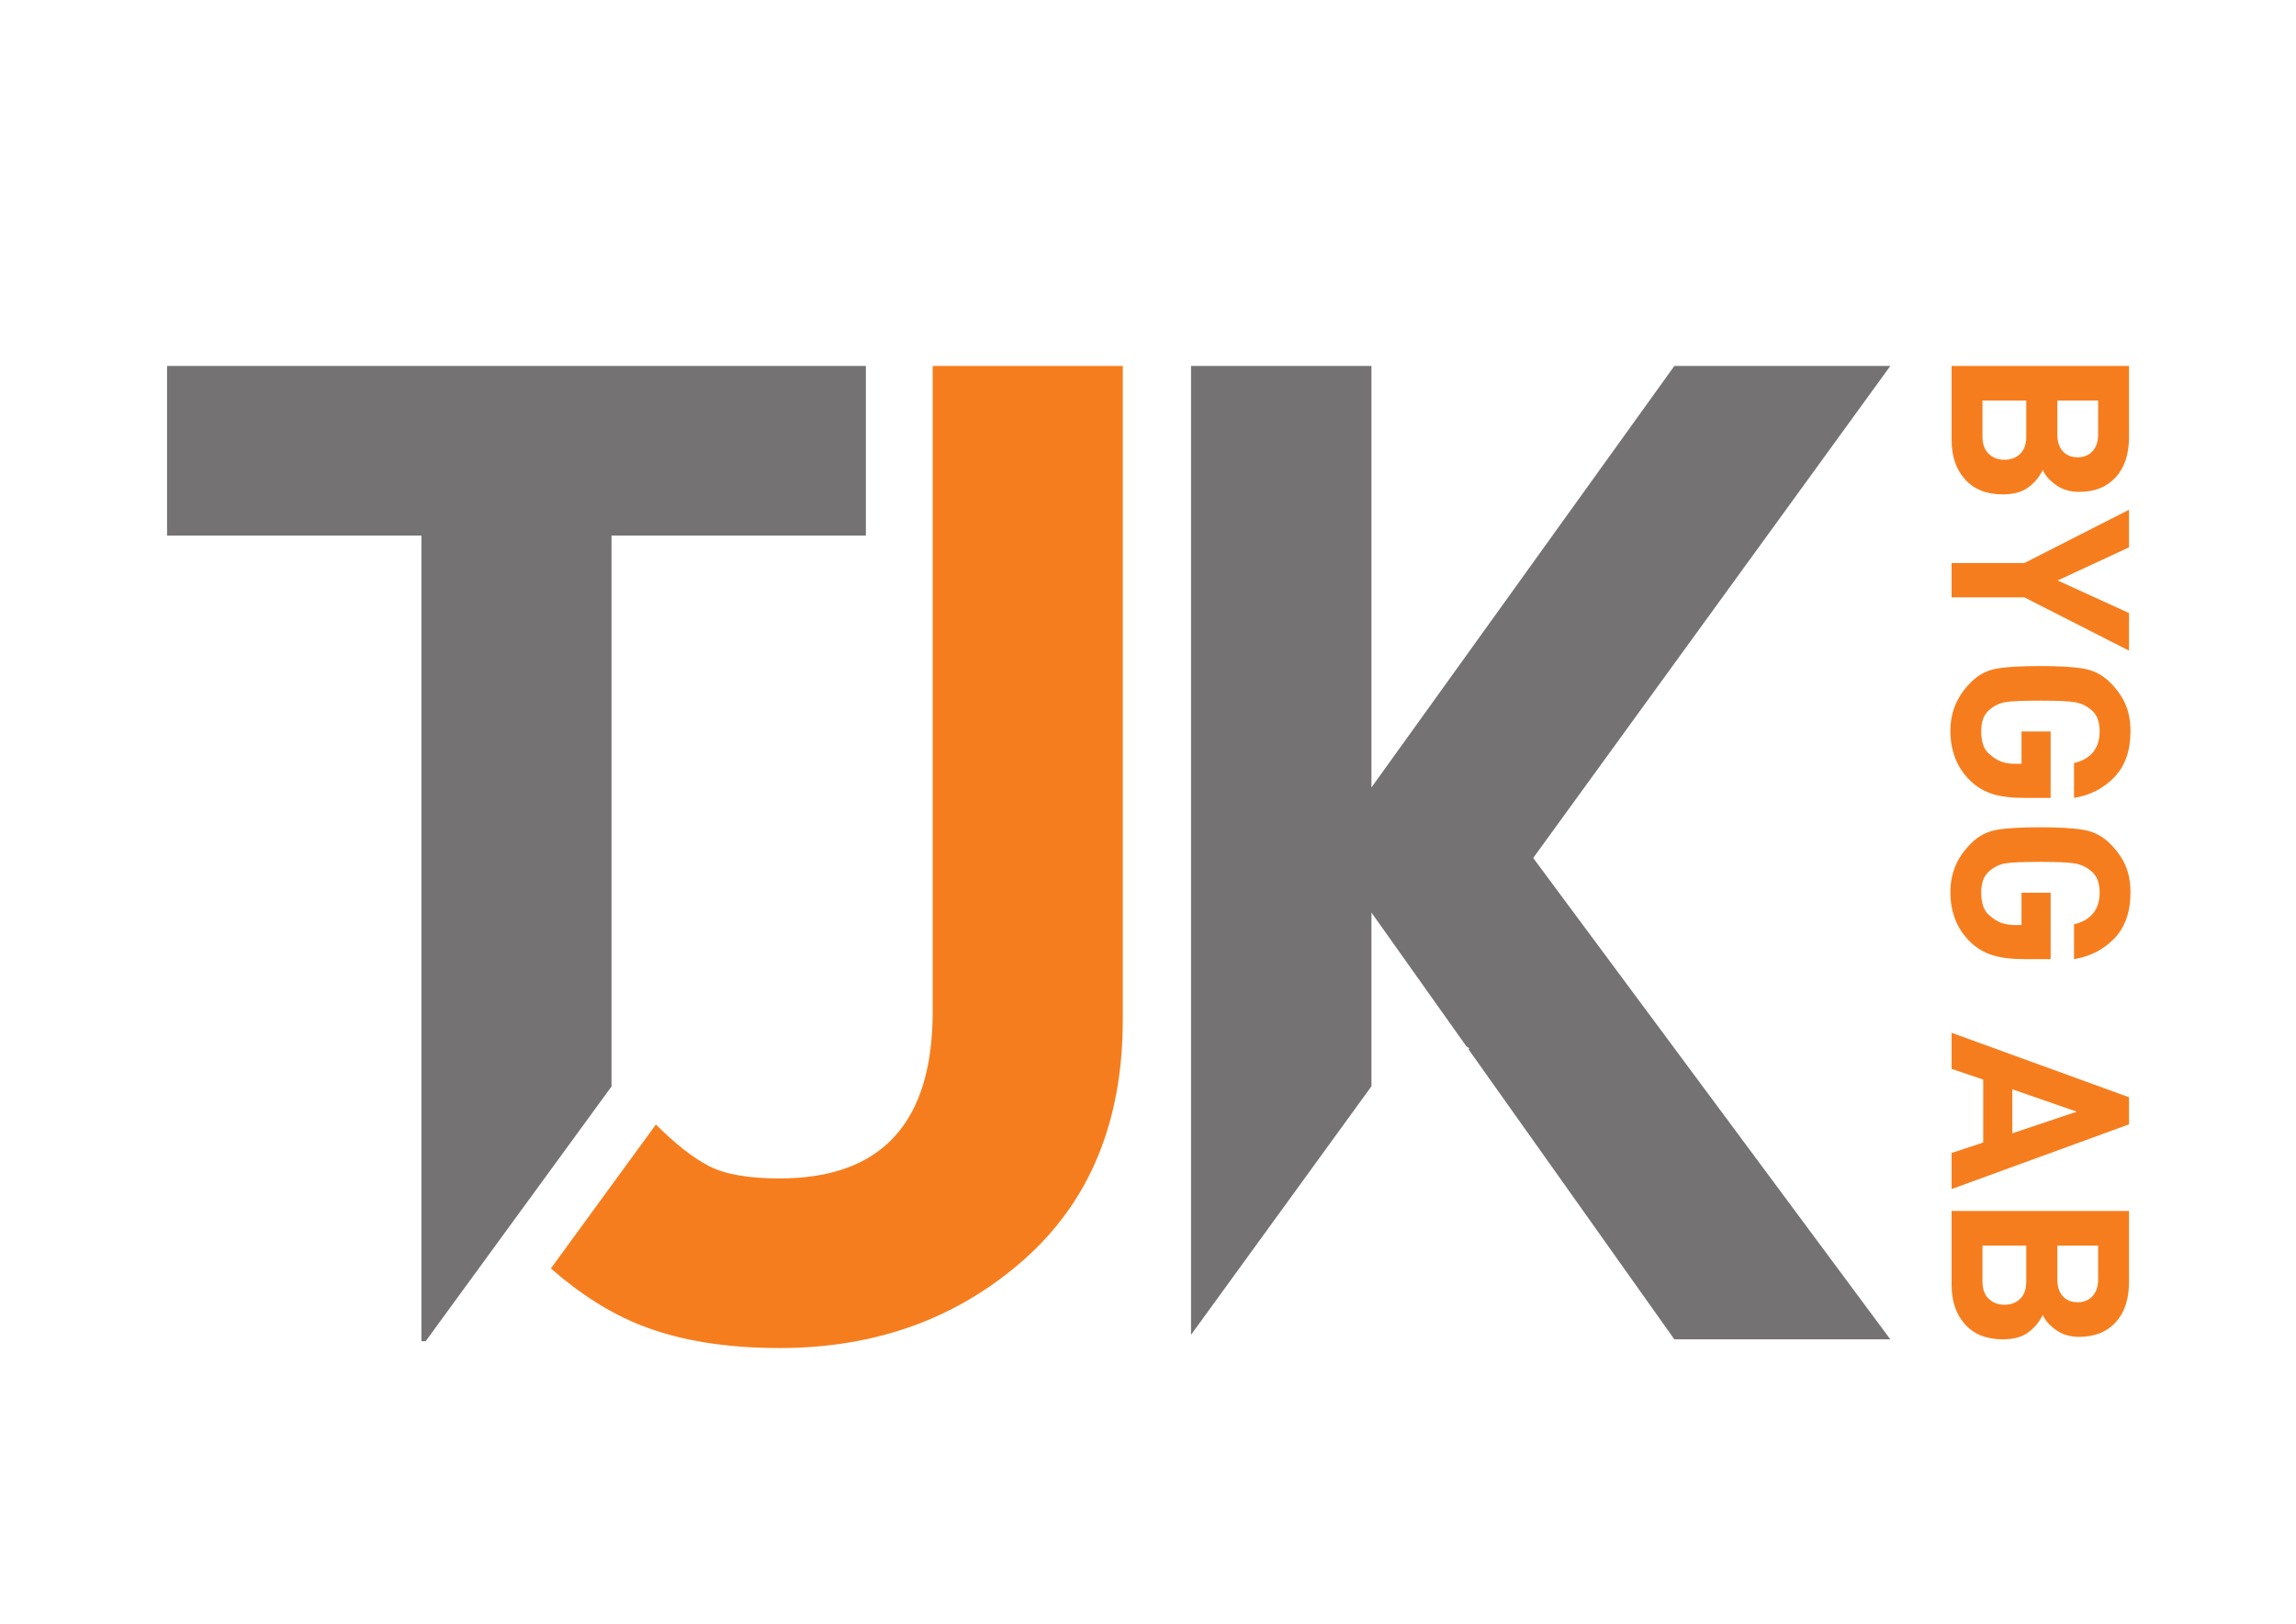
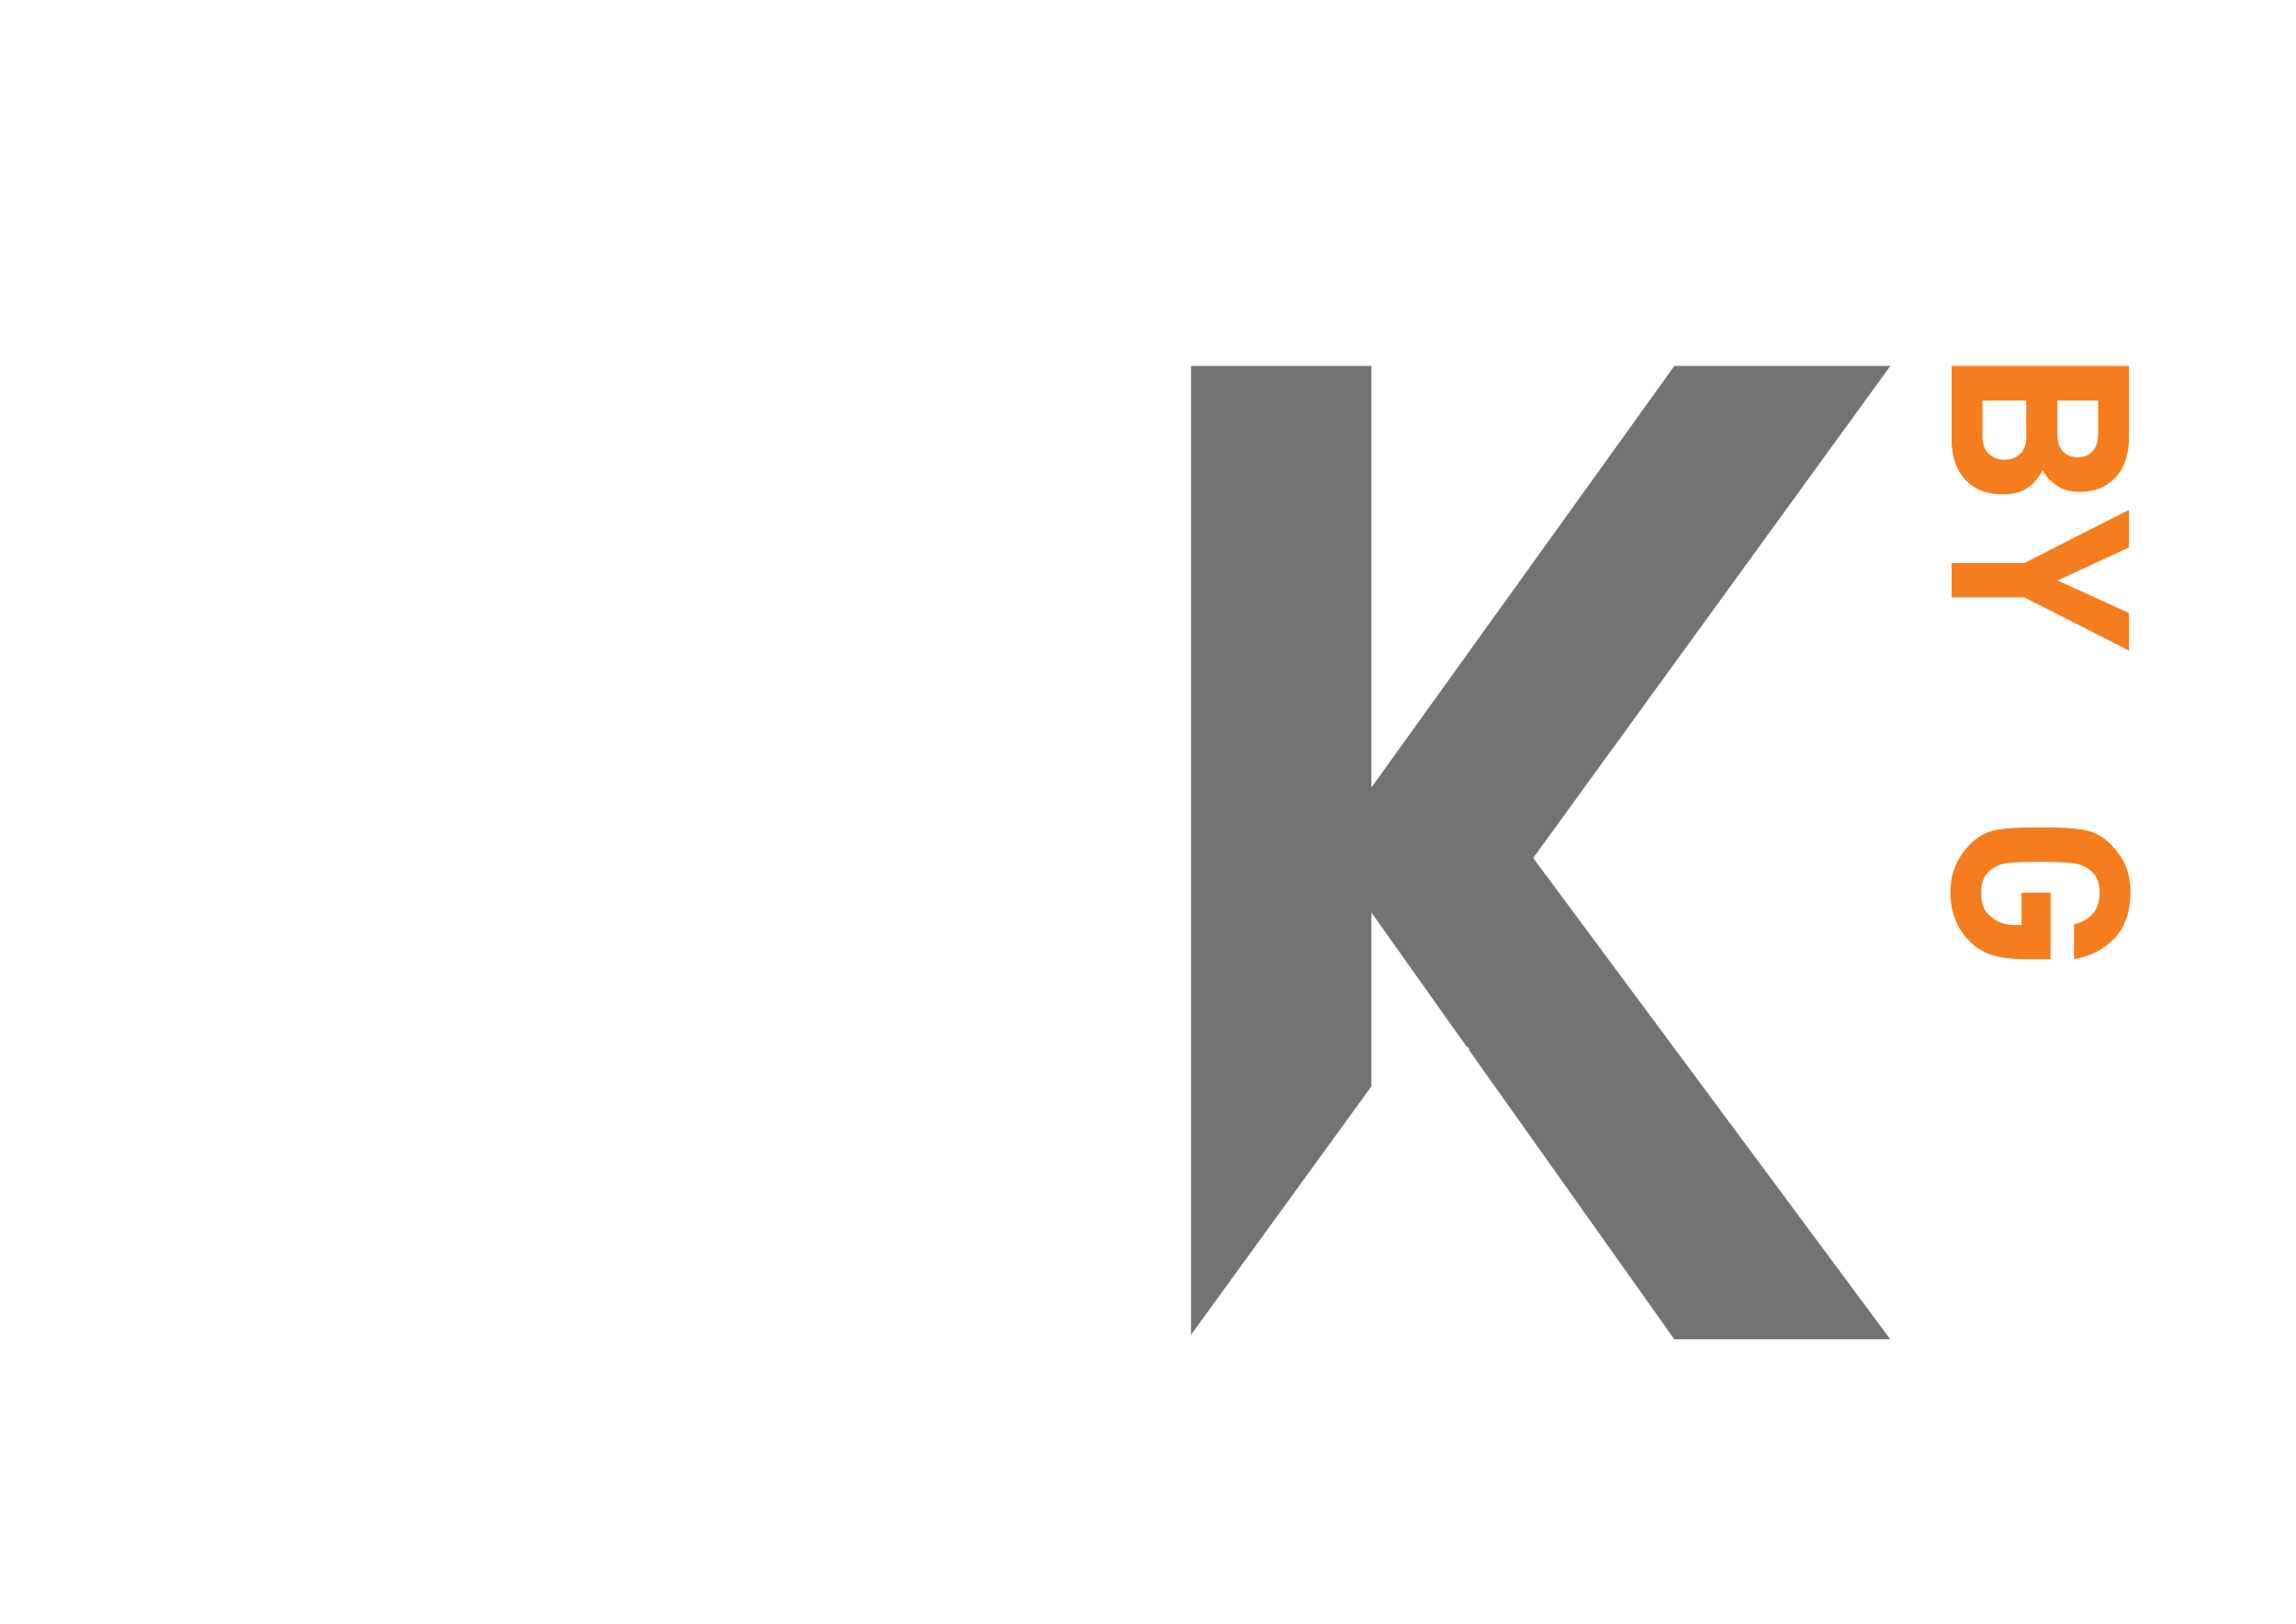
<svg xmlns="http://www.w3.org/2000/svg" width="841.89pt" height="595.28pt" viewBox="0 0 841.89 595.28" version="1.1">
  <g id="surface1">
    <path style=" stroke:none;fill-rule:nonzero;fill:rgb(96.14%,48.95%,11.624%);fill-opacity:1;" d="M 742.98 160.078 L 742.98 146.852 L 726.926 146.852 L 726.926 160.078 C 726.926 162.816 727.688 164.914 729.219 166.371 C 730.746 167.832 732.676 168.562 735 168.562 C 737.324 168.562 739.234 167.848 740.73 166.418 C 742.23 164.988 742.98 162.875 742.98 160.078 M 769.344 159.258 L 769.344 146.852 L 754.383 146.852 L 754.383 159.258 C 754.383 161.934 755.051 164 756.391 165.461 C 757.727 166.922 759.551 167.648 761.863 167.648 C 764.109 167.648 765.922 166.902 767.289 165.414 C 768.66 163.926 769.344 161.871 769.344 159.258 M 715.613 161.355 L 715.613 134.172 L 780.656 134.172 L 780.656 160.262 C 780.656 166.523 779.027 171.434 775.773 174.992 C 772.52 178.551 768.066 180.328 762.41 180.328 C 759.125 180.328 756.312 179.508 753.973 177.867 C 751.629 176.223 749.973 174.367 749 172.301 C 747.844 174.793 746.105 176.906 743.789 178.641 C 741.469 180.375 738.328 181.242 734.367 181.242 C 728.449 181.242 723.844 179.418 720.551 175.77 C 717.262 172.121 715.613 167.316 715.613 161.355 " />
    <path style=" stroke:none;fill-rule:nonzero;fill:rgb(96.14%,48.95%,11.624%);fill-opacity:1;" d="M 742.289 219.004 L 715.613 219.004 L 715.613 206.418 L 742.289 206.418 L 780.652 186.895 L 780.652 200.672 L 754.473 212.805 L 780.652 224.754 L 780.652 238.527 Z M 742.289 219.004 " />
-     <path style=" stroke:none;fill-rule:nonzero;fill:rgb(96.14%,48.95%,11.624%);fill-opacity:1;" d="M 722.566 286.336 C 720.004 283.848 718.129 281.059 716.941 277.961 C 715.754 274.863 715.16 271.559 715.16 268.035 C 715.16 264.574 715.766 261.375 716.984 258.43 C 718.199 255.484 720.129 252.695 722.777 250.055 C 725.422 247.414 728.523 245.773 732.078 245.137 C 735.637 244.5 741.004 244.184 748.18 244.184 C 755.293 244.184 760.66 244.516 764.281 245.188 C 767.898 245.855 771.031 247.512 773.676 250.156 C 776.32 252.801 778.238 255.539 779.422 258.367 C 780.609 261.195 781.203 264.434 781.203 268.082 C 781.203 275.195 779.234 280.809 775.297 284.91 C 771.359 289.016 766.426 291.555 760.496 292.527 L 760.496 279.758 C 766.758 278.238 769.891 274.344 769.891 268.082 C 769.891 264.676 768.961 262.152 767.109 260.512 C 765.25 258.867 763.188 257.848 760.906 257.453 C 758.625 257.059 754.383 256.863 748.18 256.863 C 741.793 256.863 737.508 257.043 735.316 257.41 C 733.129 257.773 731.105 258.777 729.25 260.418 C 727.395 262.062 726.469 264.617 726.469 268.082 C 726.469 271.852 727.352 274.543 729.113 276.156 C 730.879 277.766 732.52 278.812 734.039 279.301 C 735.562 279.789 737.141 280.031 738.785 280.031 L 741.246 280.031 L 741.246 268.172 L 751.918 268.172 L 751.918 292.527 L 742.41 292.527 C 737.656 292.527 733.75 292.059 730.703 291.117 C 727.656 290.176 724.941 288.582 722.566 286.336 " />
    <path style=" stroke:none;fill-rule:nonzero;fill:rgb(96.14%,48.95%,11.624%);fill-opacity:1;" d="M 722.566 345.449 C 720.004 342.957 718.129 340.168 716.941 337.07 C 715.754 333.977 715.16 330.668 715.16 327.145 C 715.16 323.684 715.766 320.484 716.984 317.543 C 718.199 314.598 720.129 311.805 722.777 309.164 C 725.422 306.523 728.523 304.883 732.078 304.246 C 735.637 303.609 741.004 303.293 748.18 303.293 C 755.293 303.293 760.66 303.625 764.281 304.297 C 767.898 304.965 771.031 306.621 773.676 309.266 C 776.32 311.914 778.238 314.648 779.422 317.477 C 780.609 320.305 781.203 323.543 781.203 327.191 C 781.203 334.309 779.234 339.918 775.297 344.023 C 771.359 348.129 766.426 350.664 760.496 351.641 L 760.496 338.867 C 766.758 337.348 769.891 333.453 769.891 327.191 C 769.891 323.785 768.961 321.262 767.109 319.621 C 765.25 317.98 763.188 316.961 760.906 316.562 C 758.625 316.168 754.383 315.973 748.18 315.973 C 741.793 315.973 737.508 316.156 735.316 316.52 C 733.129 316.883 731.105 317.887 729.25 319.531 C 727.395 321.172 726.469 323.727 726.469 327.191 C 726.469 330.961 727.352 333.652 729.113 335.266 C 730.879 336.875 732.52 337.926 734.039 338.414 C 735.562 338.898 737.141 339.141 738.785 339.141 L 741.246 339.141 L 741.246 327.285 L 751.918 327.285 L 751.918 351.641 L 742.41 351.641 C 737.656 351.641 733.75 351.168 730.703 350.227 C 727.656 349.289 724.941 347.691 722.566 345.449 " />
-     <path style=" stroke:none;fill-rule:nonzero;fill:rgb(96.14%,48.95%,11.624%);fill-opacity:1;" d="M 761.496 407.559 L 737.871 399.348 L 737.871 415.492 Z M 715.613 422.699 L 727.199 418.867 L 727.199 395.789 L 715.613 391.867 L 715.613 378.641 L 780.652 402.266 L 780.652 412.207 L 715.613 435.926 Z M 715.613 422.699 " />
-     <path style=" stroke:none;fill-rule:nonzero;fill:rgb(96.14%,48.95%,11.624%);fill-opacity:1;" d="M 742.98 469.859 L 742.98 456.633 L 726.926 456.633 L 726.926 469.859 C 726.926 472.594 727.688 474.691 729.219 476.152 C 730.746 477.613 732.676 478.344 735 478.344 C 737.324 478.344 739.234 477.625 740.73 476.199 C 742.23 474.77 742.98 472.656 742.98 469.859 M 769.344 469.039 L 769.344 456.633 L 754.383 456.633 L 754.383 469.039 C 754.383 471.711 755.051 473.781 756.391 475.242 C 757.727 476.699 759.551 477.43 761.863 477.43 C 764.109 477.43 765.922 476.684 767.289 475.195 C 768.66 473.703 769.344 471.652 769.344 469.039 M 715.613 471.137 L 715.613 443.953 L 780.656 443.953 L 780.656 470.043 C 780.656 476.305 779.027 481.215 775.773 484.773 C 772.52 488.332 768.066 490.109 762.41 490.109 C 759.125 490.109 756.312 489.289 753.973 487.645 C 751.629 486.004 749.973 484.148 749 482.082 C 747.844 484.574 746.105 486.688 743.789 488.422 C 741.469 490.156 738.328 491.02 734.367 491.02 C 728.449 491.02 723.844 489.199 720.551 485.547 C 717.262 481.898 715.613 477.094 715.613 471.137 " />
-     <path style=" stroke:none;fill-rule:nonzero;fill:rgb(96.14%,48.95%,11.624%);fill-opacity:1;" d="M 411.699 134.172 L 341.996 134.172 L 341.996 370.855 C 341.996 411.648 323.273 432.035 285.836 432.035 C 274.465 432.035 265.855 430.531 260.012 427.523 C 254.238 424.555 247.73 419.469 240.5 412.27 L 201.992 465.035 C 212.84 474.535 223.91 481.508 235.191 485.941 C 249.23 491.457 266.109 494.215 285.836 494.215 C 320.938 494.215 350.688 483.52 375.094 462.121 C 399.492 440.73 411.699 411.309 411.699 373.867 Z M 411.699 134.172 " />
-     <path style=" stroke:none;fill-rule:nonzero;fill:rgb(45.563%,44.572%,44.818%);fill-opacity:1;" d="M 224.23 398.32 L 224.23 196.352 L 317.5 196.352 L 317.5 134.172 L 61.258 134.172 L 61.258 196.352 L 154.527 196.352 L 154.527 491.707 L 156.078 491.707 L 217.512 407.527 Z M 224.23 398.32 " />
    <path style=" stroke:none;fill-rule:nonzero;fill:rgb(45.563%,44.572%,44.818%);fill-opacity:1;" d="M 693.133 134.172 L 613.941 134.172 L 502.879 288.695 L 502.879 134.172 L 436.723 134.172 L 436.723 489.367 L 502.879 398.246 L 502.879 334.566 L 537.641 383.539 L 538.766 384.355 L 538.492 384.734 L 613.941 491.02 L 693.133 491.02 L 562.188 314.547 Z M 693.133 134.172 " />
  </g>
</svg>